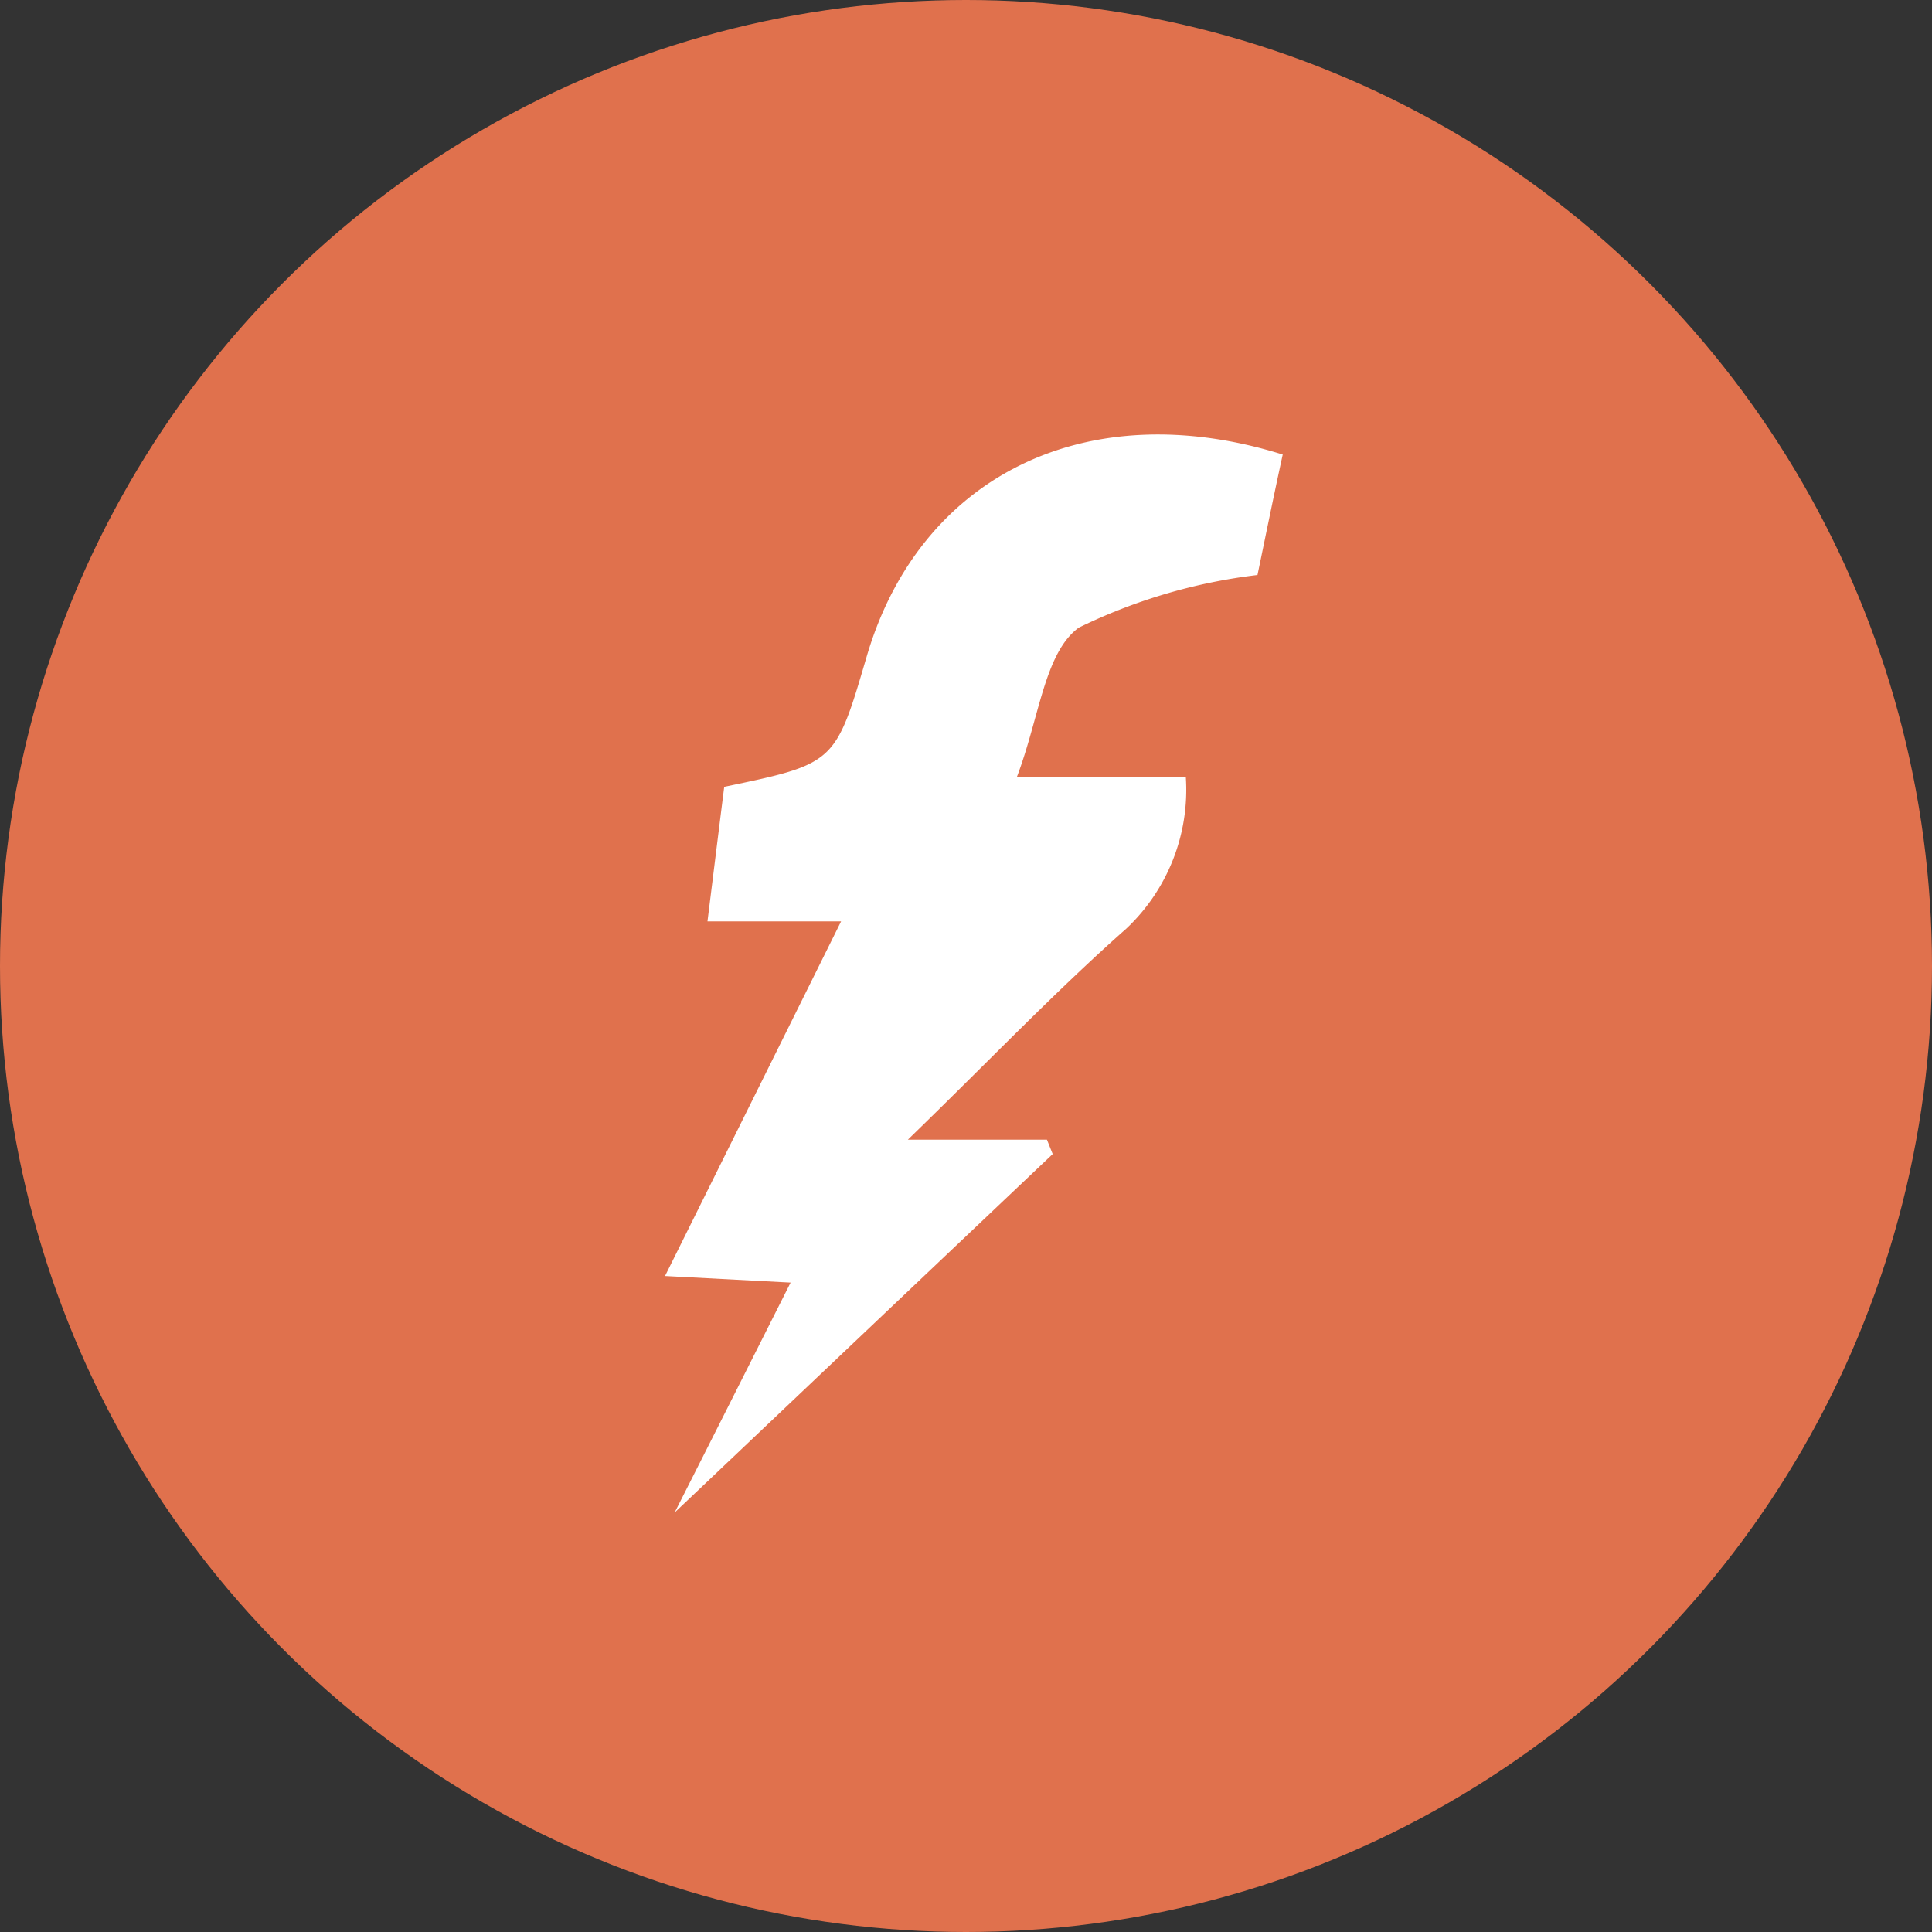
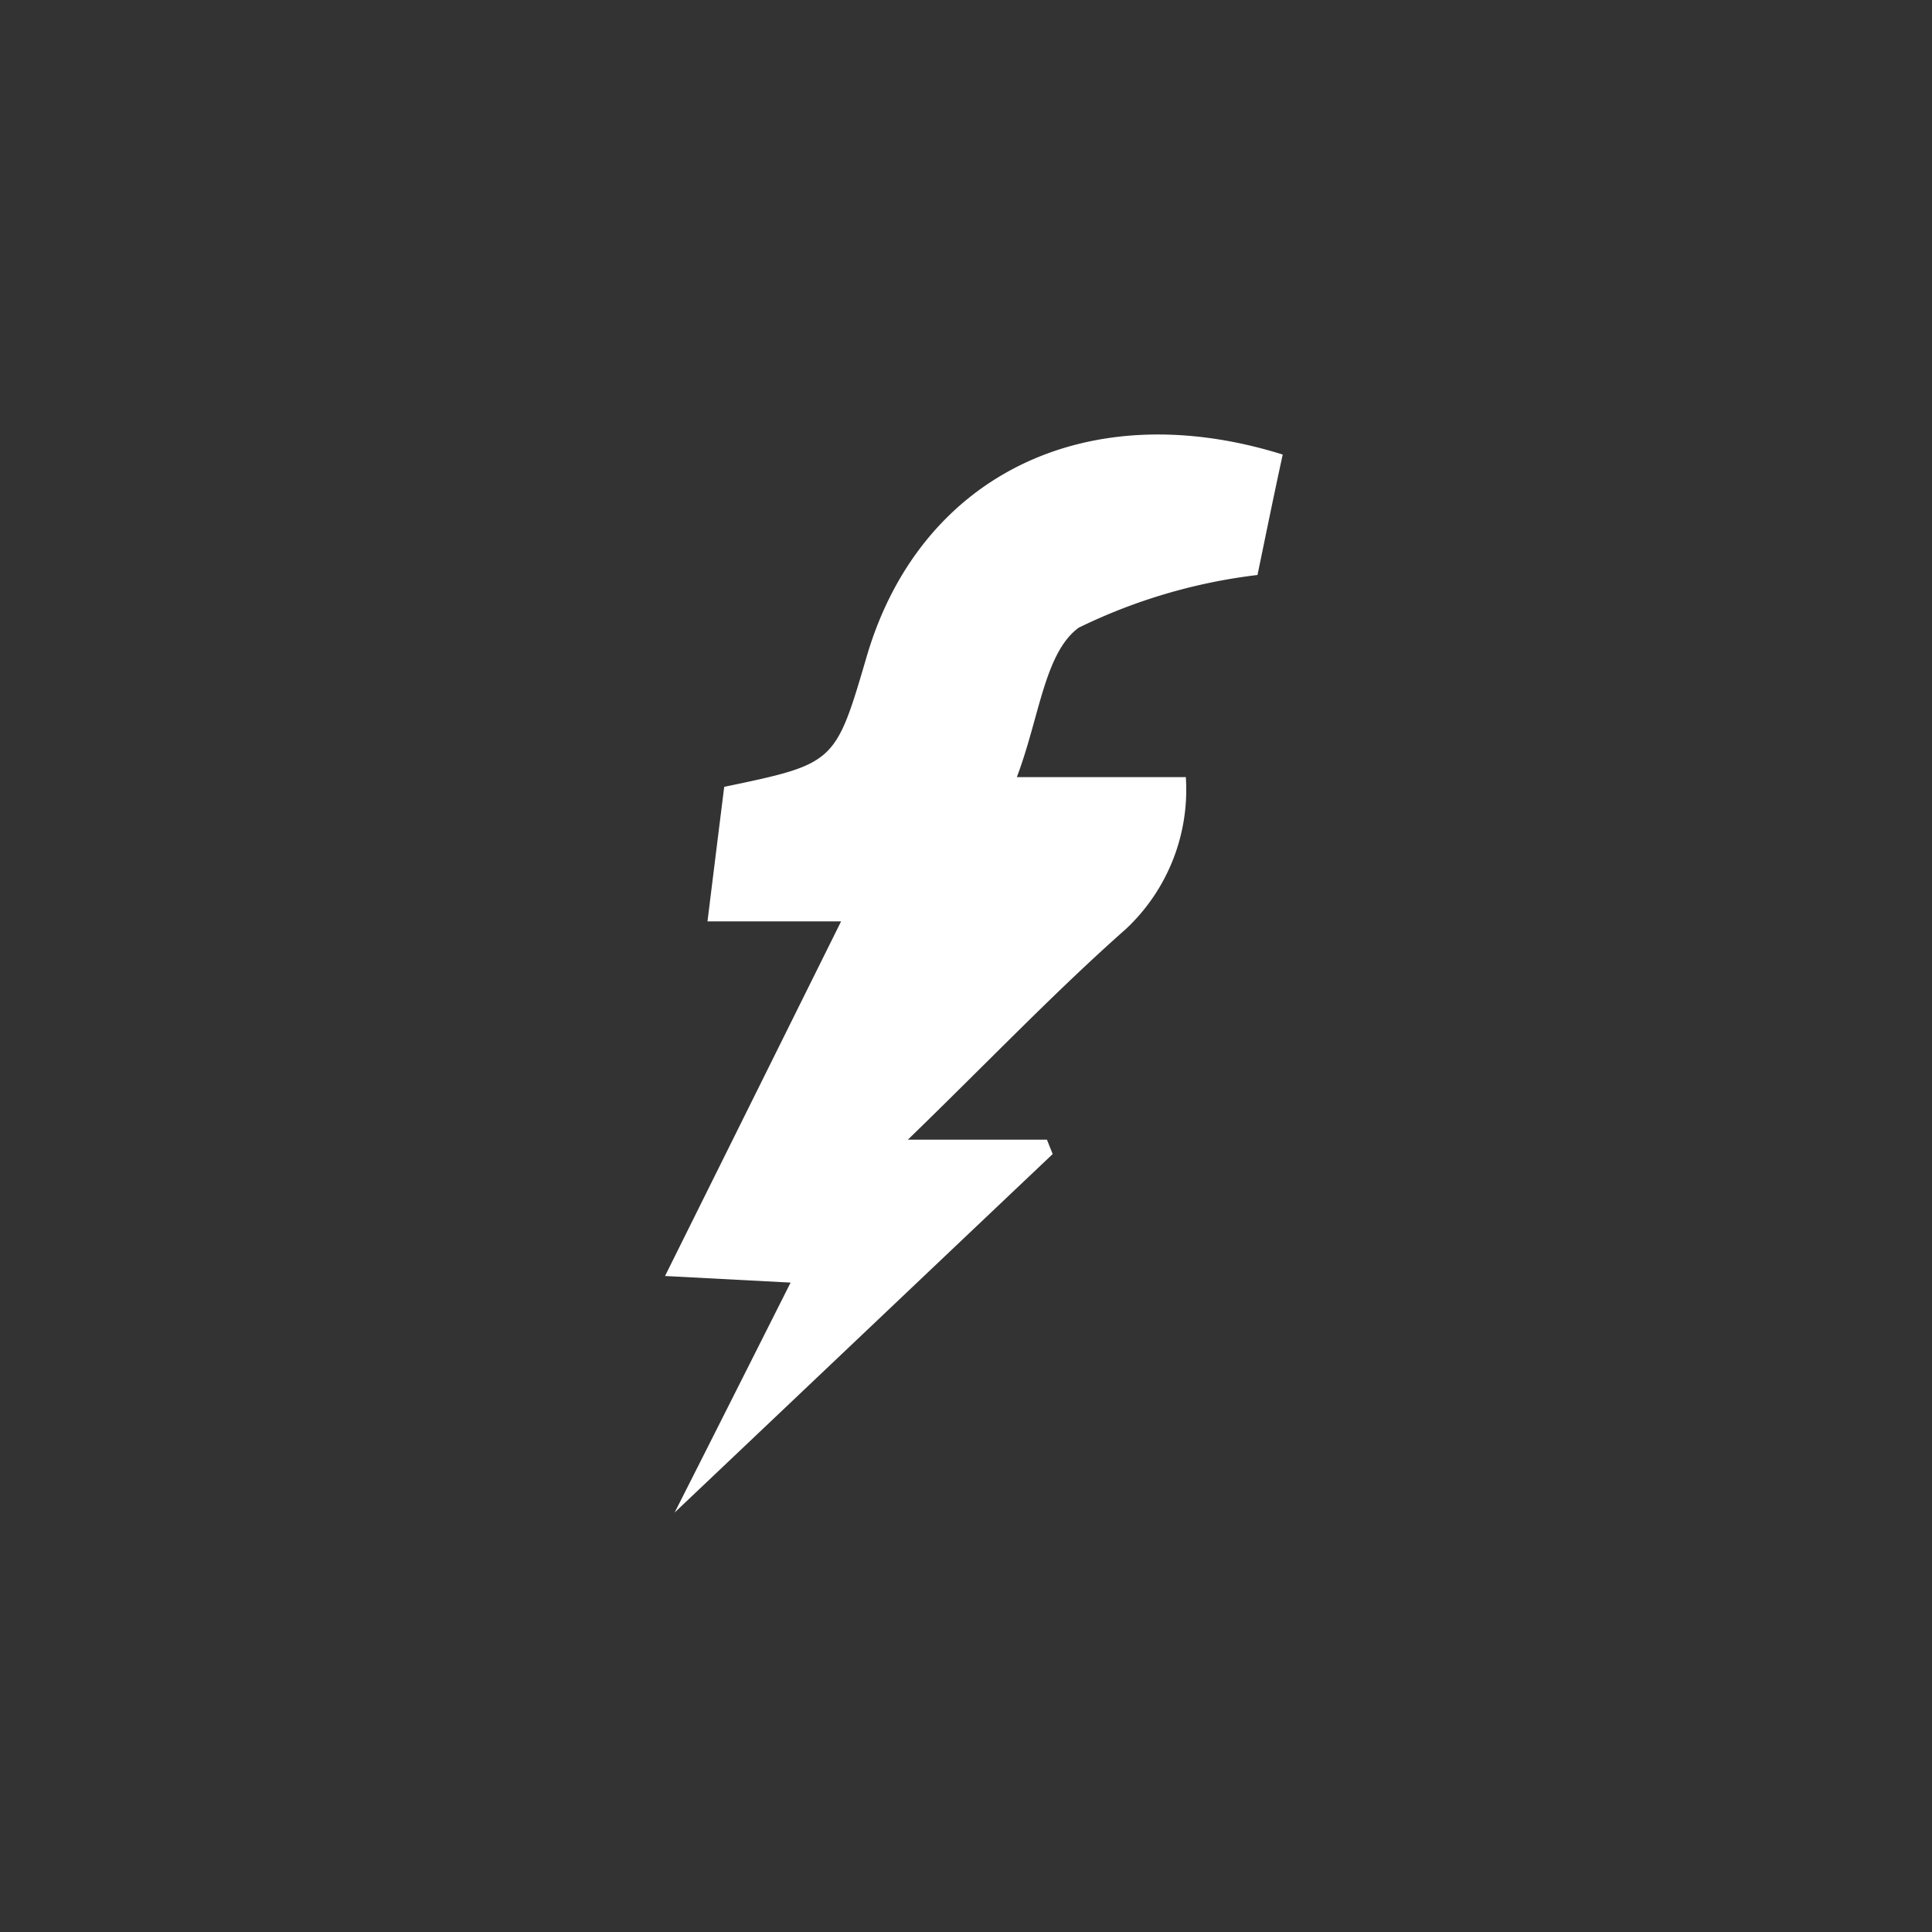
<svg xmlns="http://www.w3.org/2000/svg" id="freecharge" width="29.31" height="29.31" viewBox="0 0 29.31 29.31">
  <rect x="0" y="0" width="29.31" height="29.31" fill="#333333" stroke="none" />
  <g id="Layer_1" data-name="Layer 1">
-     <circle id="Ellipse_321" data-name="Ellipse 321" cx="14.655" cy="14.655" r="14.655" fill="#e0714d" />
-     <path id="Path_184" data-name="Path 184" d="M89.11,59.616c-.477,1.627-.477,1.627-2.162,1.979-.081.644-.162,1.3-.254,2.041h2.027c-.91,1.834-1.768,3.563-2.671,5.38l1.905.1c-.626,1.243-1.188,2.361-1.759,3.488,1.926-1.825,3.831-3.634,5.735-5.438l-.087-.218h-2.11c1.237-1.2,2.233-2.246,3.312-3.2a2.893,2.893,0,0,0,.905-2.3H91.387c.345-.909.419-1.884.938-2.267a8.439,8.439,0,0,1,2.713-.8c.095-.454.234-1.145.383-1.827C92.442,55.623,89.913,56.88,89.11,59.616Z" transform="translate(-75.961 -49.658)" fill="#fff" />
+     <path id="Path_184" data-name="Path 184" d="M89.11,59.616c-.477,1.627-.477,1.627-2.162,1.979-.081.644-.162,1.3-.254,2.041h2.027c-.91,1.834-1.768,3.563-2.671,5.38l1.905.1c-.626,1.243-1.188,2.361-1.759,3.488,1.926-1.825,3.831-3.634,5.735-5.438l-.087-.218h-2.11c1.237-1.2,2.233-2.246,3.312-3.2a2.893,2.893,0,0,0,.905-2.3H91.387c.345-.909.419-1.884.938-2.267a8.439,8.439,0,0,1,2.713-.8c.095-.454.234-1.145.383-1.827C92.442,55.623,89.913,56.88,89.11,59.616" transform="translate(-75.961 -49.658)" fill="#fff" />
  </g>
</svg>